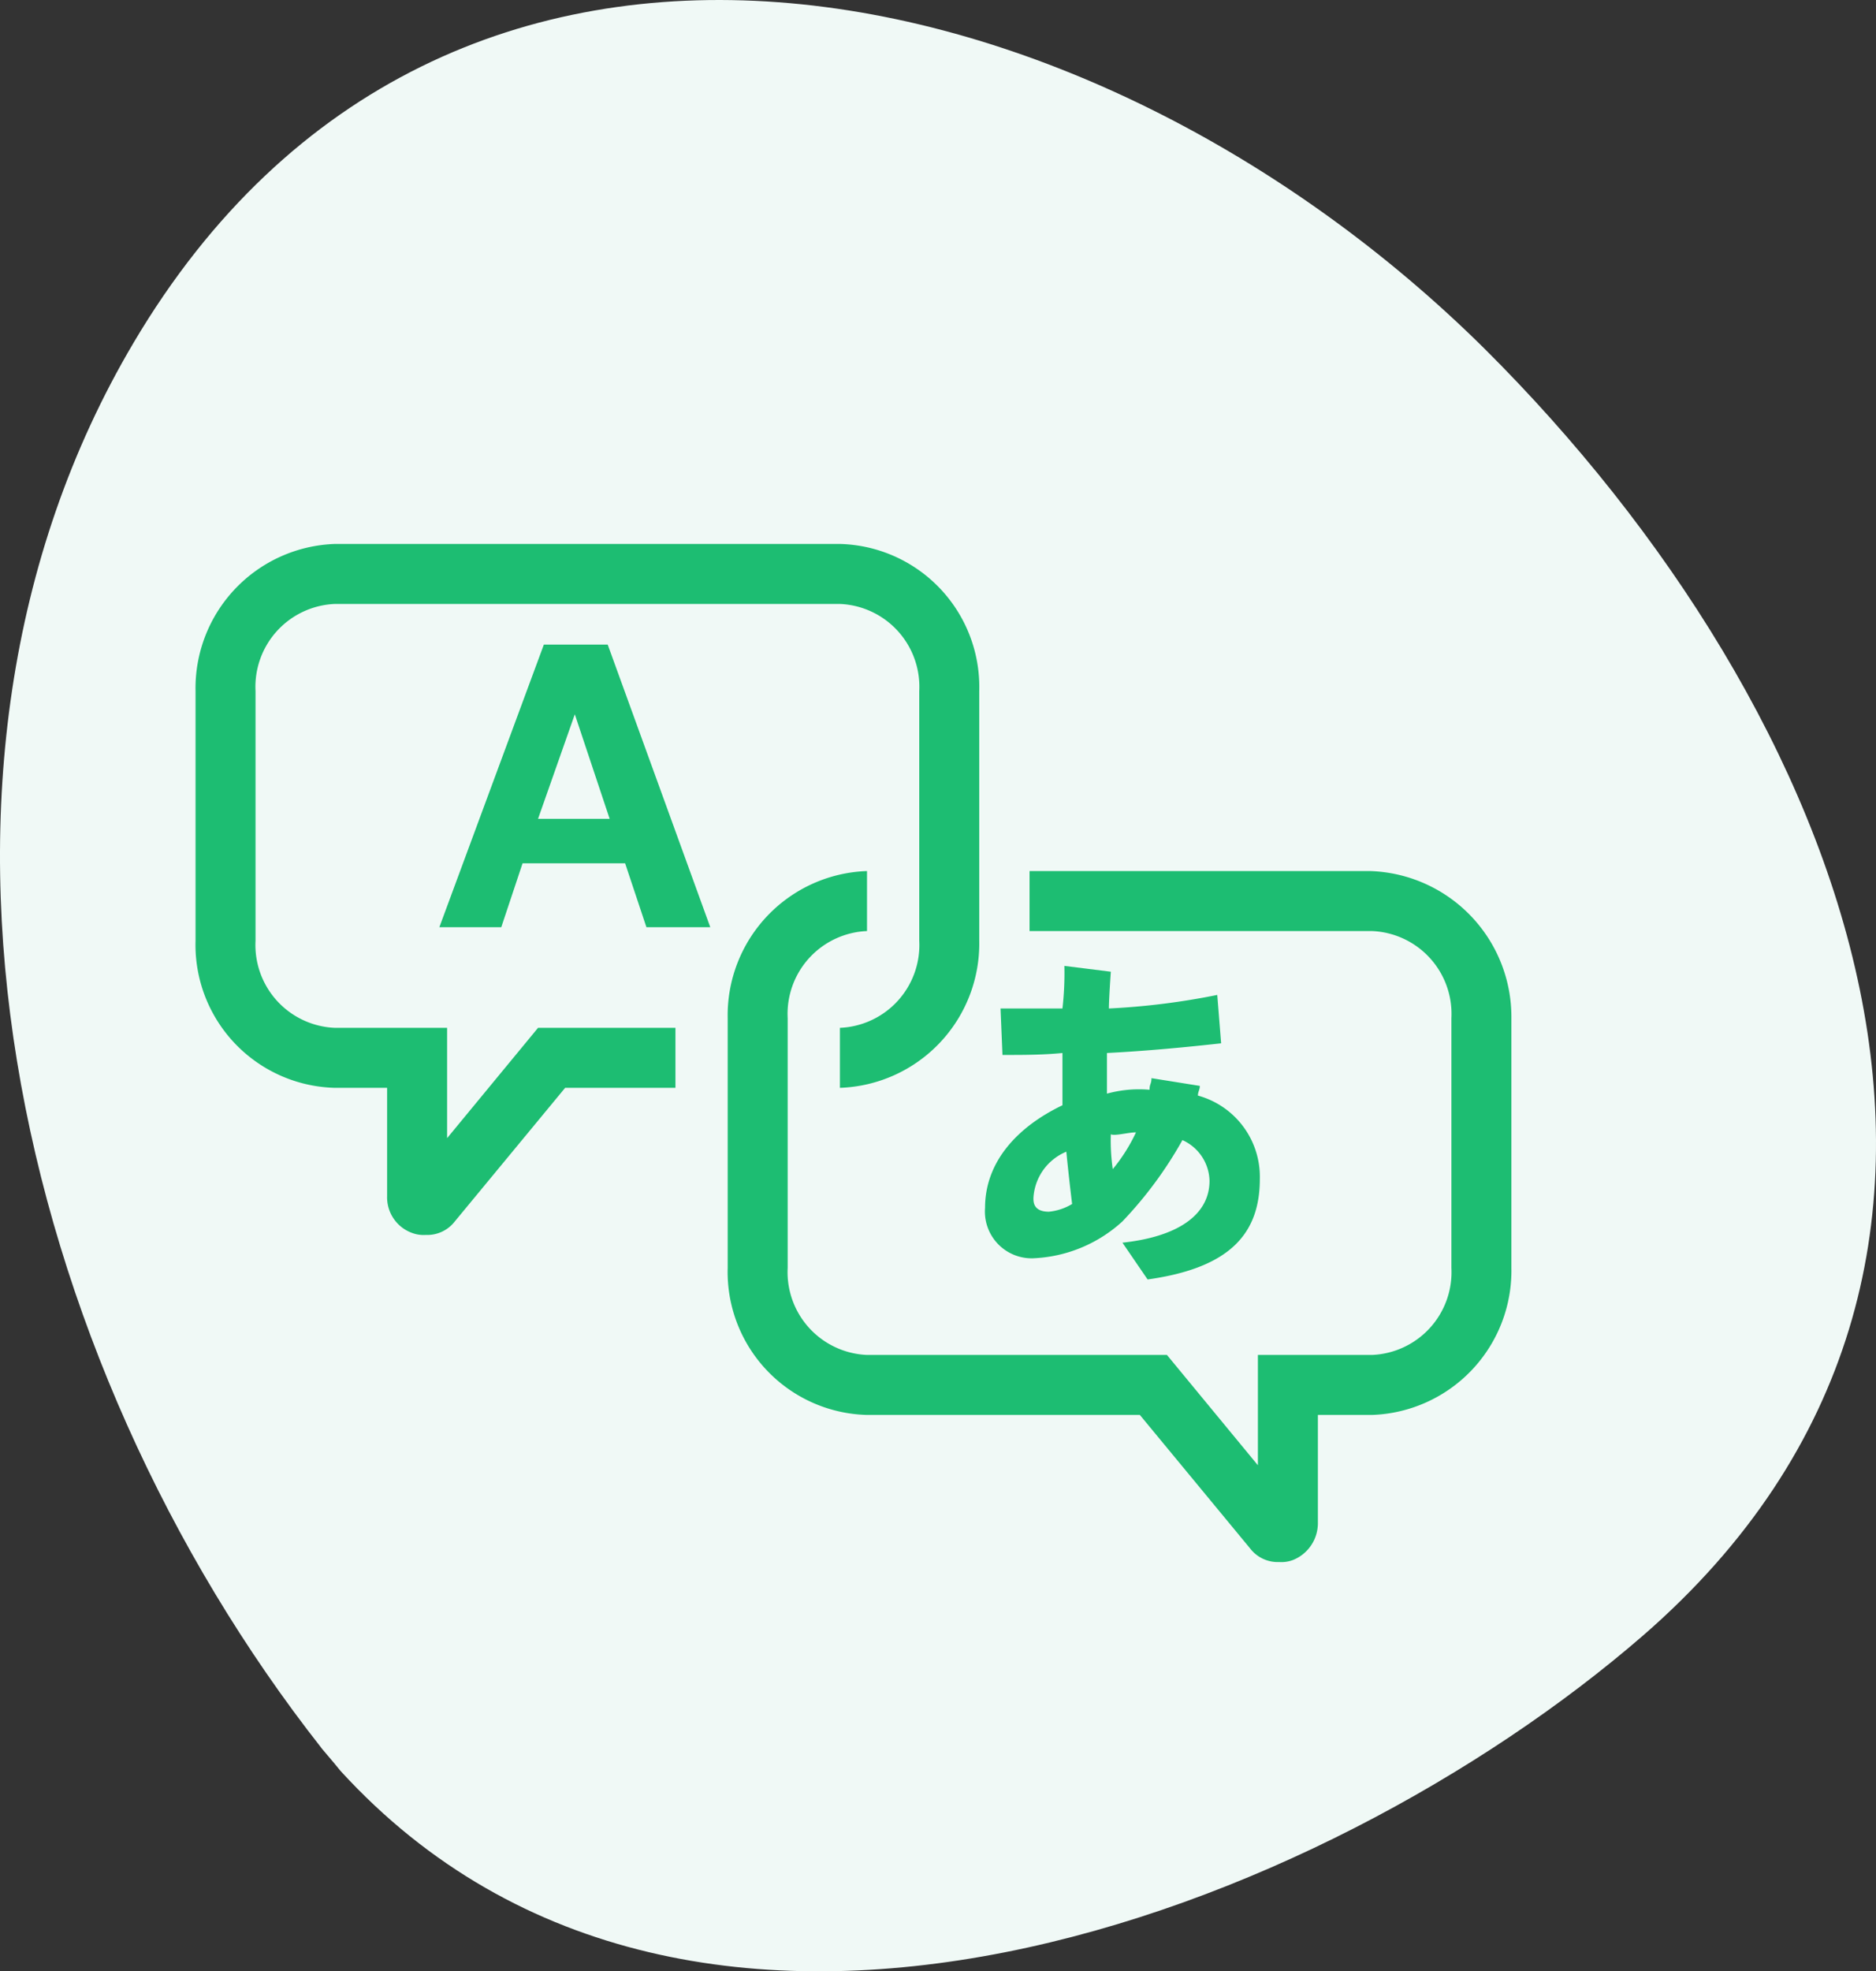
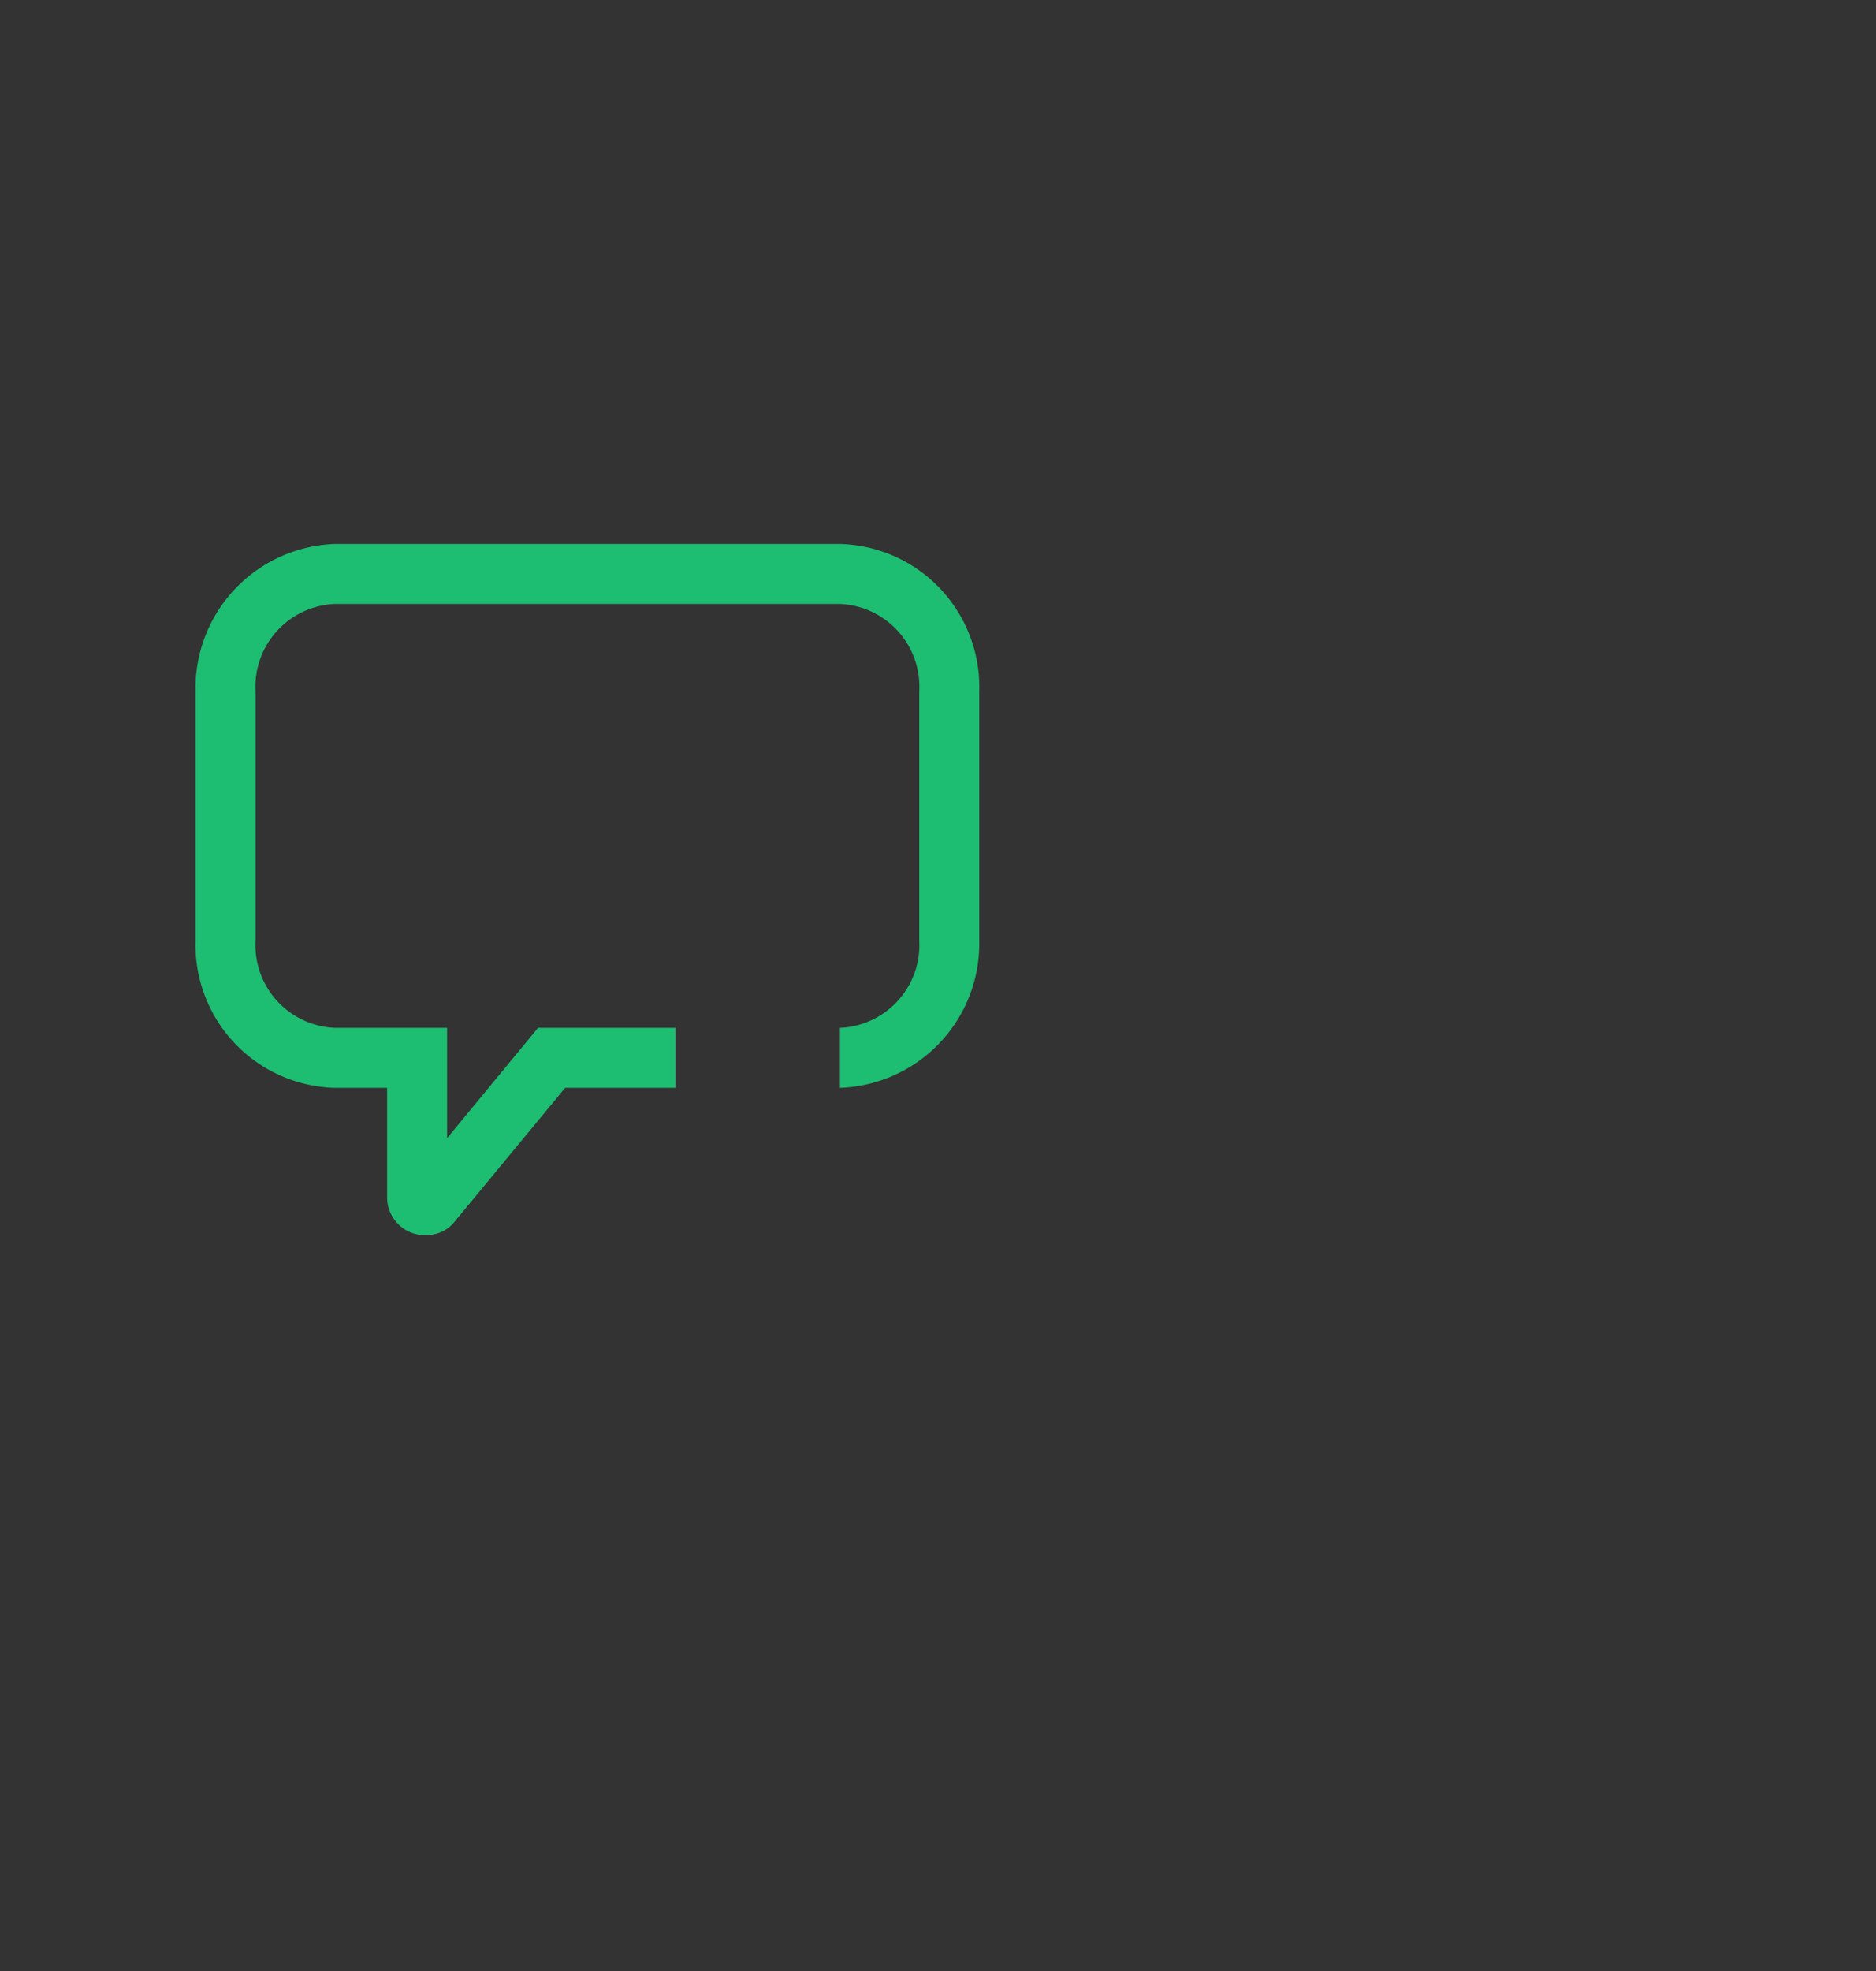
<svg xmlns="http://www.w3.org/2000/svg" viewBox="0 0 96.947 101.85">
  <rect x="0" y="0" width="96.947" height="101.85" fill="#333333" stroke="none" />
  <defs>
    <style>
      .cls-1 {
        fill: #f0f9f6;
      }

      .cls-2 {
        fill: #1dbd72;
      }
    </style>
  </defs>
  <g id="Group_585" data-name="Group 585" transform="translate(0.005 0.004)">
-     <path id="Path_989" data-name="Path 989" class="cls-1" d="M6.9,17.7C-6.3,40,.8,70.2,16.6,90.3c-.1-.1.6.7,1,1.2,18.3,20,50.8,7.3,67.3-7,22-19.1,10.6-47.8-8.2-66.5C56.4-2.1,23-9.5,6.9,17.7Z" />
    <g id="Group_584" data-name="Group 584">
      <path id="Path_990" data-name="Path 990" class="cls-2" d="M23.1,58.8V53.1H17.3a4.282,4.282,0,0,1-4.1-4.5V35.7a4.282,4.282,0,0,1,4.1-4.5H43.4a4.282,4.282,0,0,1,4.1,4.5V48.6a4.282,4.282,0,0,1-4.1,4.5v3.1a7.457,7.457,0,0,0,7.2-7.6V35.7a7.391,7.391,0,0,0-7.2-7.6H17.3a7.457,7.457,0,0,0-7.2,7.6V48.6a7.391,7.391,0,0,0,7.2,7.6H20v5.6a1.955,1.955,0,0,0,1.3,1.9,1.7,1.7,0,0,0,.7.1,1.8,1.8,0,0,0,1.5-.7l5.7-6.9h5.7V53.1H27.8Z" />
-       <path id="Path_991" data-name="Path 991" class="cls-2" d="M70.8,45H53.2v3.1H70.9A4.282,4.282,0,0,1,75,52.6V65.5A4.282,4.282,0,0,1,70.9,70H65v5.7L60.3,70H44.8a4.282,4.282,0,0,1-4.1-4.5V52.6a4.282,4.282,0,0,1,4.1-4.5V45a7.457,7.457,0,0,0-7.2,7.6V65.5a7.391,7.391,0,0,0,7.2,7.6H58.9L64.6,80a1.8,1.8,0,0,0,1.5.7,1.7,1.7,0,0,0,.7-.1,2.051,2.051,0,0,0,1.3-1.9V73.1h2.8a7.457,7.457,0,0,0,7.2-7.6V52.6A7.539,7.539,0,0,0,70.8,45Z" />
-       <path id="Path_992" data-name="Path 992" class="cls-2" d="M28.1,33.3,22.7,47.9h3.2L27,44.6h5.3l1.1,3.3h3.3L31.4,33.3H28.1Zm-.3,9,1.9-5.4h0l1.8,5.4Z" />
-       <path id="Path_993" data-name="Path 993" class="cls-2" d="M50.9,62.4A2.416,2.416,0,0,0,53.5,65,7.274,7.274,0,0,0,58,63.1a20.7,20.7,0,0,0,3.1-4.2A2.365,2.365,0,0,1,62.5,61c0,1.8-1.7,2.9-4.5,3.2l1.3,1.9c4.3-.6,5.8-2.4,5.8-5.2a4.351,4.351,0,0,0-3.2-4.3c0-.2.1-.3.1-.5l-2.5-.4c0,.3-.1.3-.1.6a6.22,6.22,0,0,0-2.2.2V54.4c2-.1,4.1-.3,5.9-.5l-.2-2.5a37.256,37.256,0,0,1-5.6.7c0-.5.1-1.9.1-1.9L55,49.9a16.2,16.2,0,0,1-.1,2.2H51.7l.1,2.4h.3c.7,0,1.8,0,2.8-.1v2.7C52.6,58.2,50.9,60,50.9,62.4Zm7.8-3.9a8.82,8.82,0,0,1-1.2,1.9,10.283,10.283,0,0,1-.1-1.8C57.6,58.7,58.3,58.5,58.7,58.5Zm-3.6,1q.15,1.5.3,2.7a2.843,2.843,0,0,1-1.2.4c-.8,0-.8-.5-.8-.7A2.752,2.752,0,0,1,55.1,59.5Z" />
    </g>
  </g>
</svg>